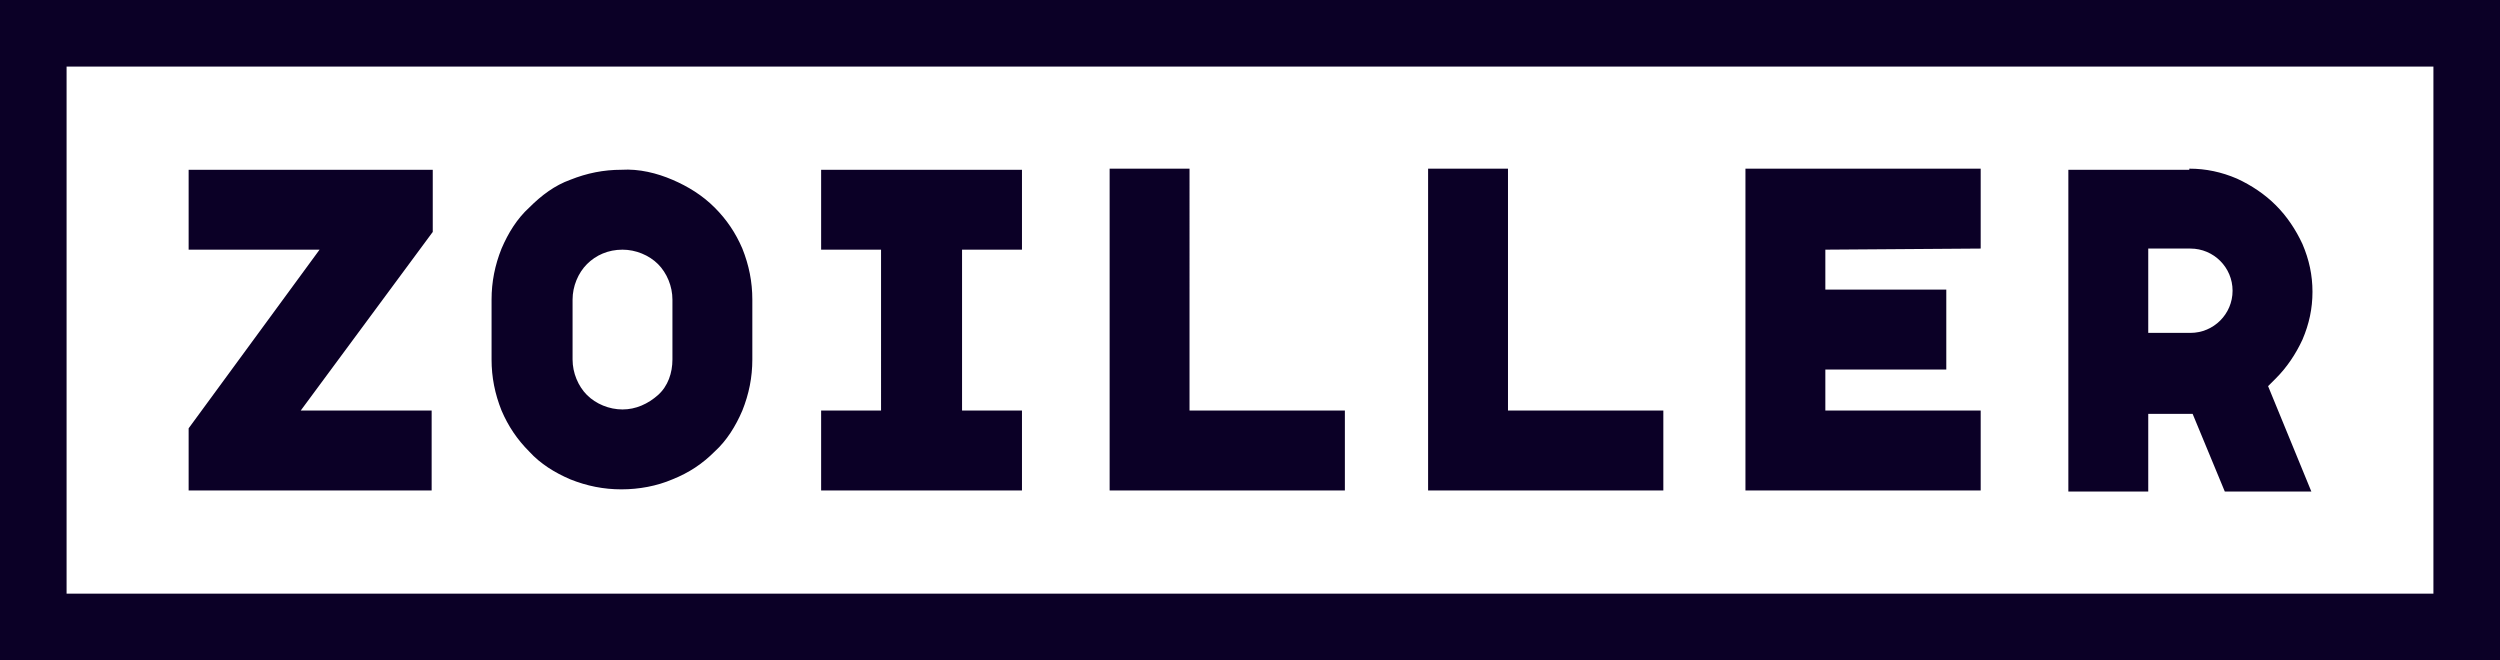
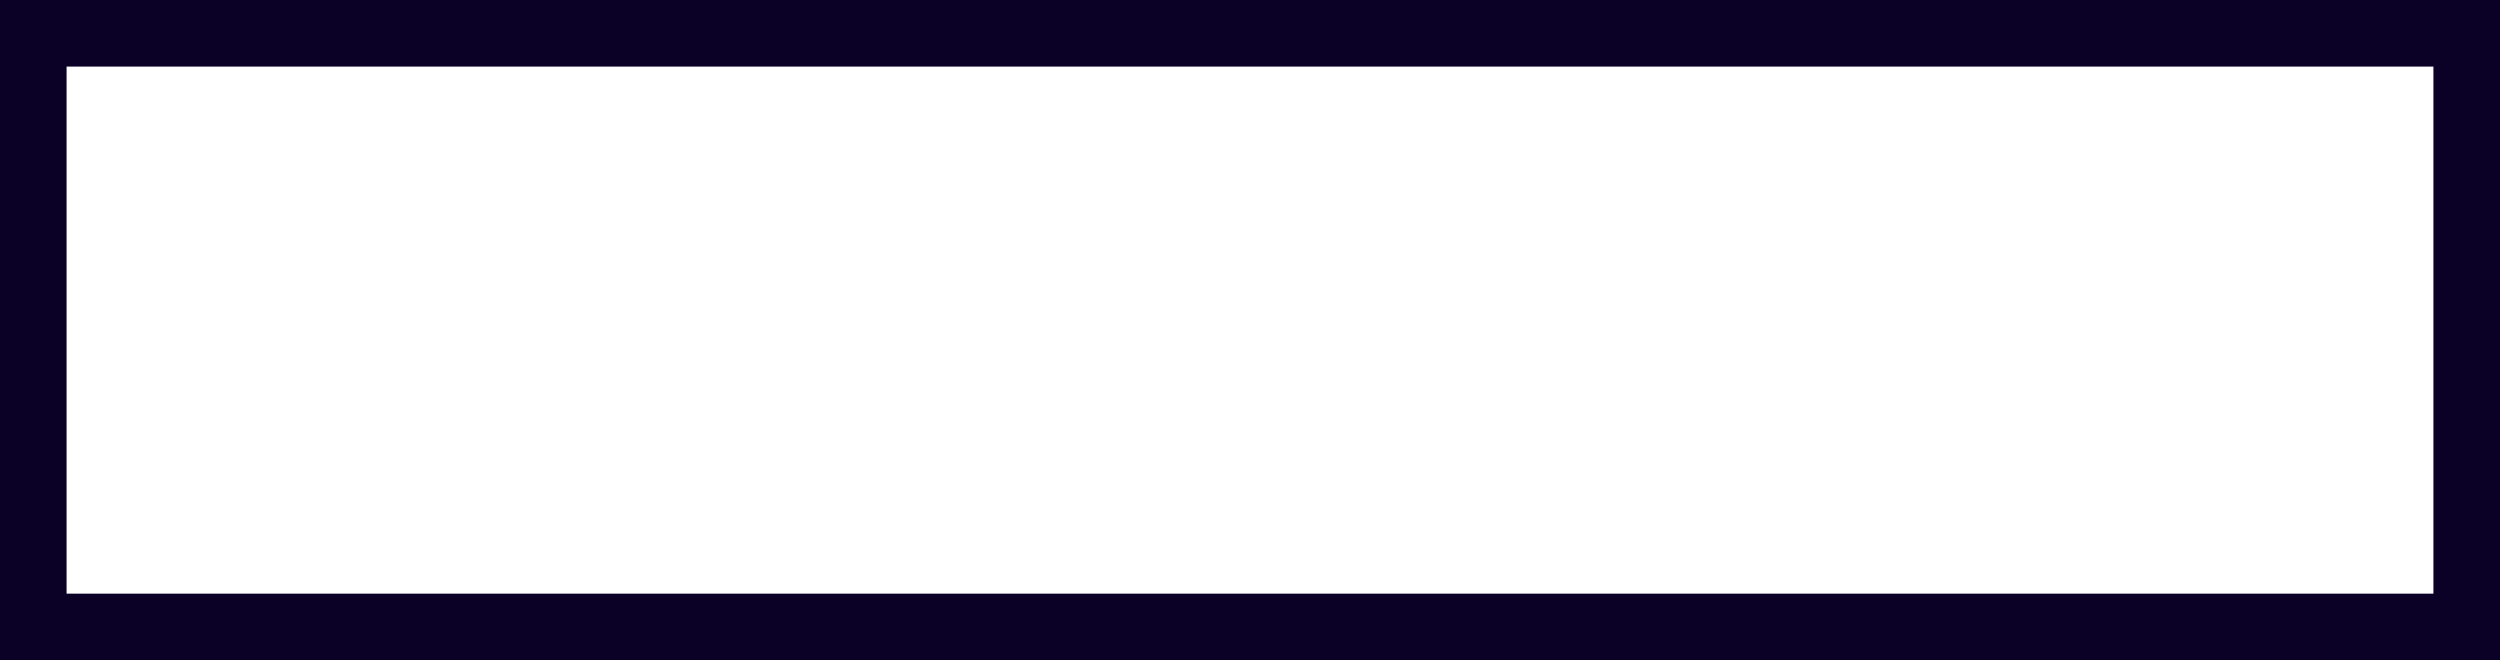
<svg xmlns="http://www.w3.org/2000/svg" version="1.1" id="Layer_1" x="0px" y="0px" viewBox="0 0 225.3 59.5" style="enable-background:new 0 0 225.3 59.5;" xml:space="preserve">
  <style type="text/css">
	.st0{fill:#0B0026;}
</style>
  <path class="st0" d="M0,0v59.5h225.3V0H0z M219.3,53.5H6V6h213.3V53.5z" />
-   <path class="st0" d="M27.1,37h11.8v7.2H17v-5.6l11.8-16.1H17v-7.2h22v5.6L27.1,37z M60.6,16.2c1.4,0.6,2.7,1.4,3.8,2.5  c1.1,1.1,1.9,2.3,2.5,3.7c0.6,1.5,0.9,3,0.9,4.6v5.4c0,1.6-0.3,3.1-0.9,4.6c-0.6,1.4-1.4,2.7-2.5,3.7c-1.1,1.1-2.3,1.9-3.8,2.5  c-1.4,0.6-3,0.9-4.6,0.9c-1.6,0-3.1-0.3-4.6-0.9c-1.4-0.6-2.7-1.4-3.7-2.5c-1.1-1.1-1.9-2.3-2.5-3.7c-0.6-1.5-0.9-3-0.9-4.6V27  c0-1.6,0.3-3.1,0.9-4.6c0.6-1.4,1.4-2.7,2.5-3.7c1.1-1.1,2.3-2,3.7-2.5c1.5-0.6,3-0.9,4.6-0.9C57.6,15.2,59.2,15.6,60.6,16.2z   M52.9,23.8c-0.8,0.8-1.3,2-1.3,3.2v5.4c0,1.2,0.5,2.4,1.3,3.2c0.8,0.8,2,1.3,3.2,1.3c1.2,0,2.3-0.5,3.2-1.3c0.9-0.8,1.3-2,1.3-3.2  V27c0-1.2-0.5-2.4-1.3-3.2c-0.8-0.8-2-1.3-3.2-1.3C54.8,22.5,53.7,23,52.9,23.8z M86.7,22.5V37h5.4v7.2H74V37h5.4V22.5H74v-7.2h18.1  v7.2C92.1,22.5,86.7,22.5,86.7,22.5z M121.2,37v7.2H100v-29h7.2V37L121.2,37L121.2,37z M149.9,37v7.2h-21.2v-29h7.2V37L149.9,37  L149.9,37z M164.5,22.5v3.6h10.9v7.2h-10.9V37h14v7.2h-21.2v-29h21.2v7.2L164.5,22.5L164.5,22.5z M197.3,15.2c1.5,0,2.9,0.3,4.3,0.9  c1.3,0.6,2.5,1.4,3.5,2.4c1,1,1.8,2.2,2.4,3.5c0.6,1.4,0.9,2.8,0.9,4.3c0,1.5-0.3,2.9-0.9,4.3c-0.6,1.3-1.4,2.5-2.4,3.5l-0.7,0.7  l3.9,9.5h-7.8l-2.9-7h-4v7h-7.2v-29H197.3L197.3,15.2z M193.6,30h3.8c2.1,0,3.8-1.7,3.8-3.8s-1.7-3.8-3.8-3.8h-3.8V30z" />
</svg>